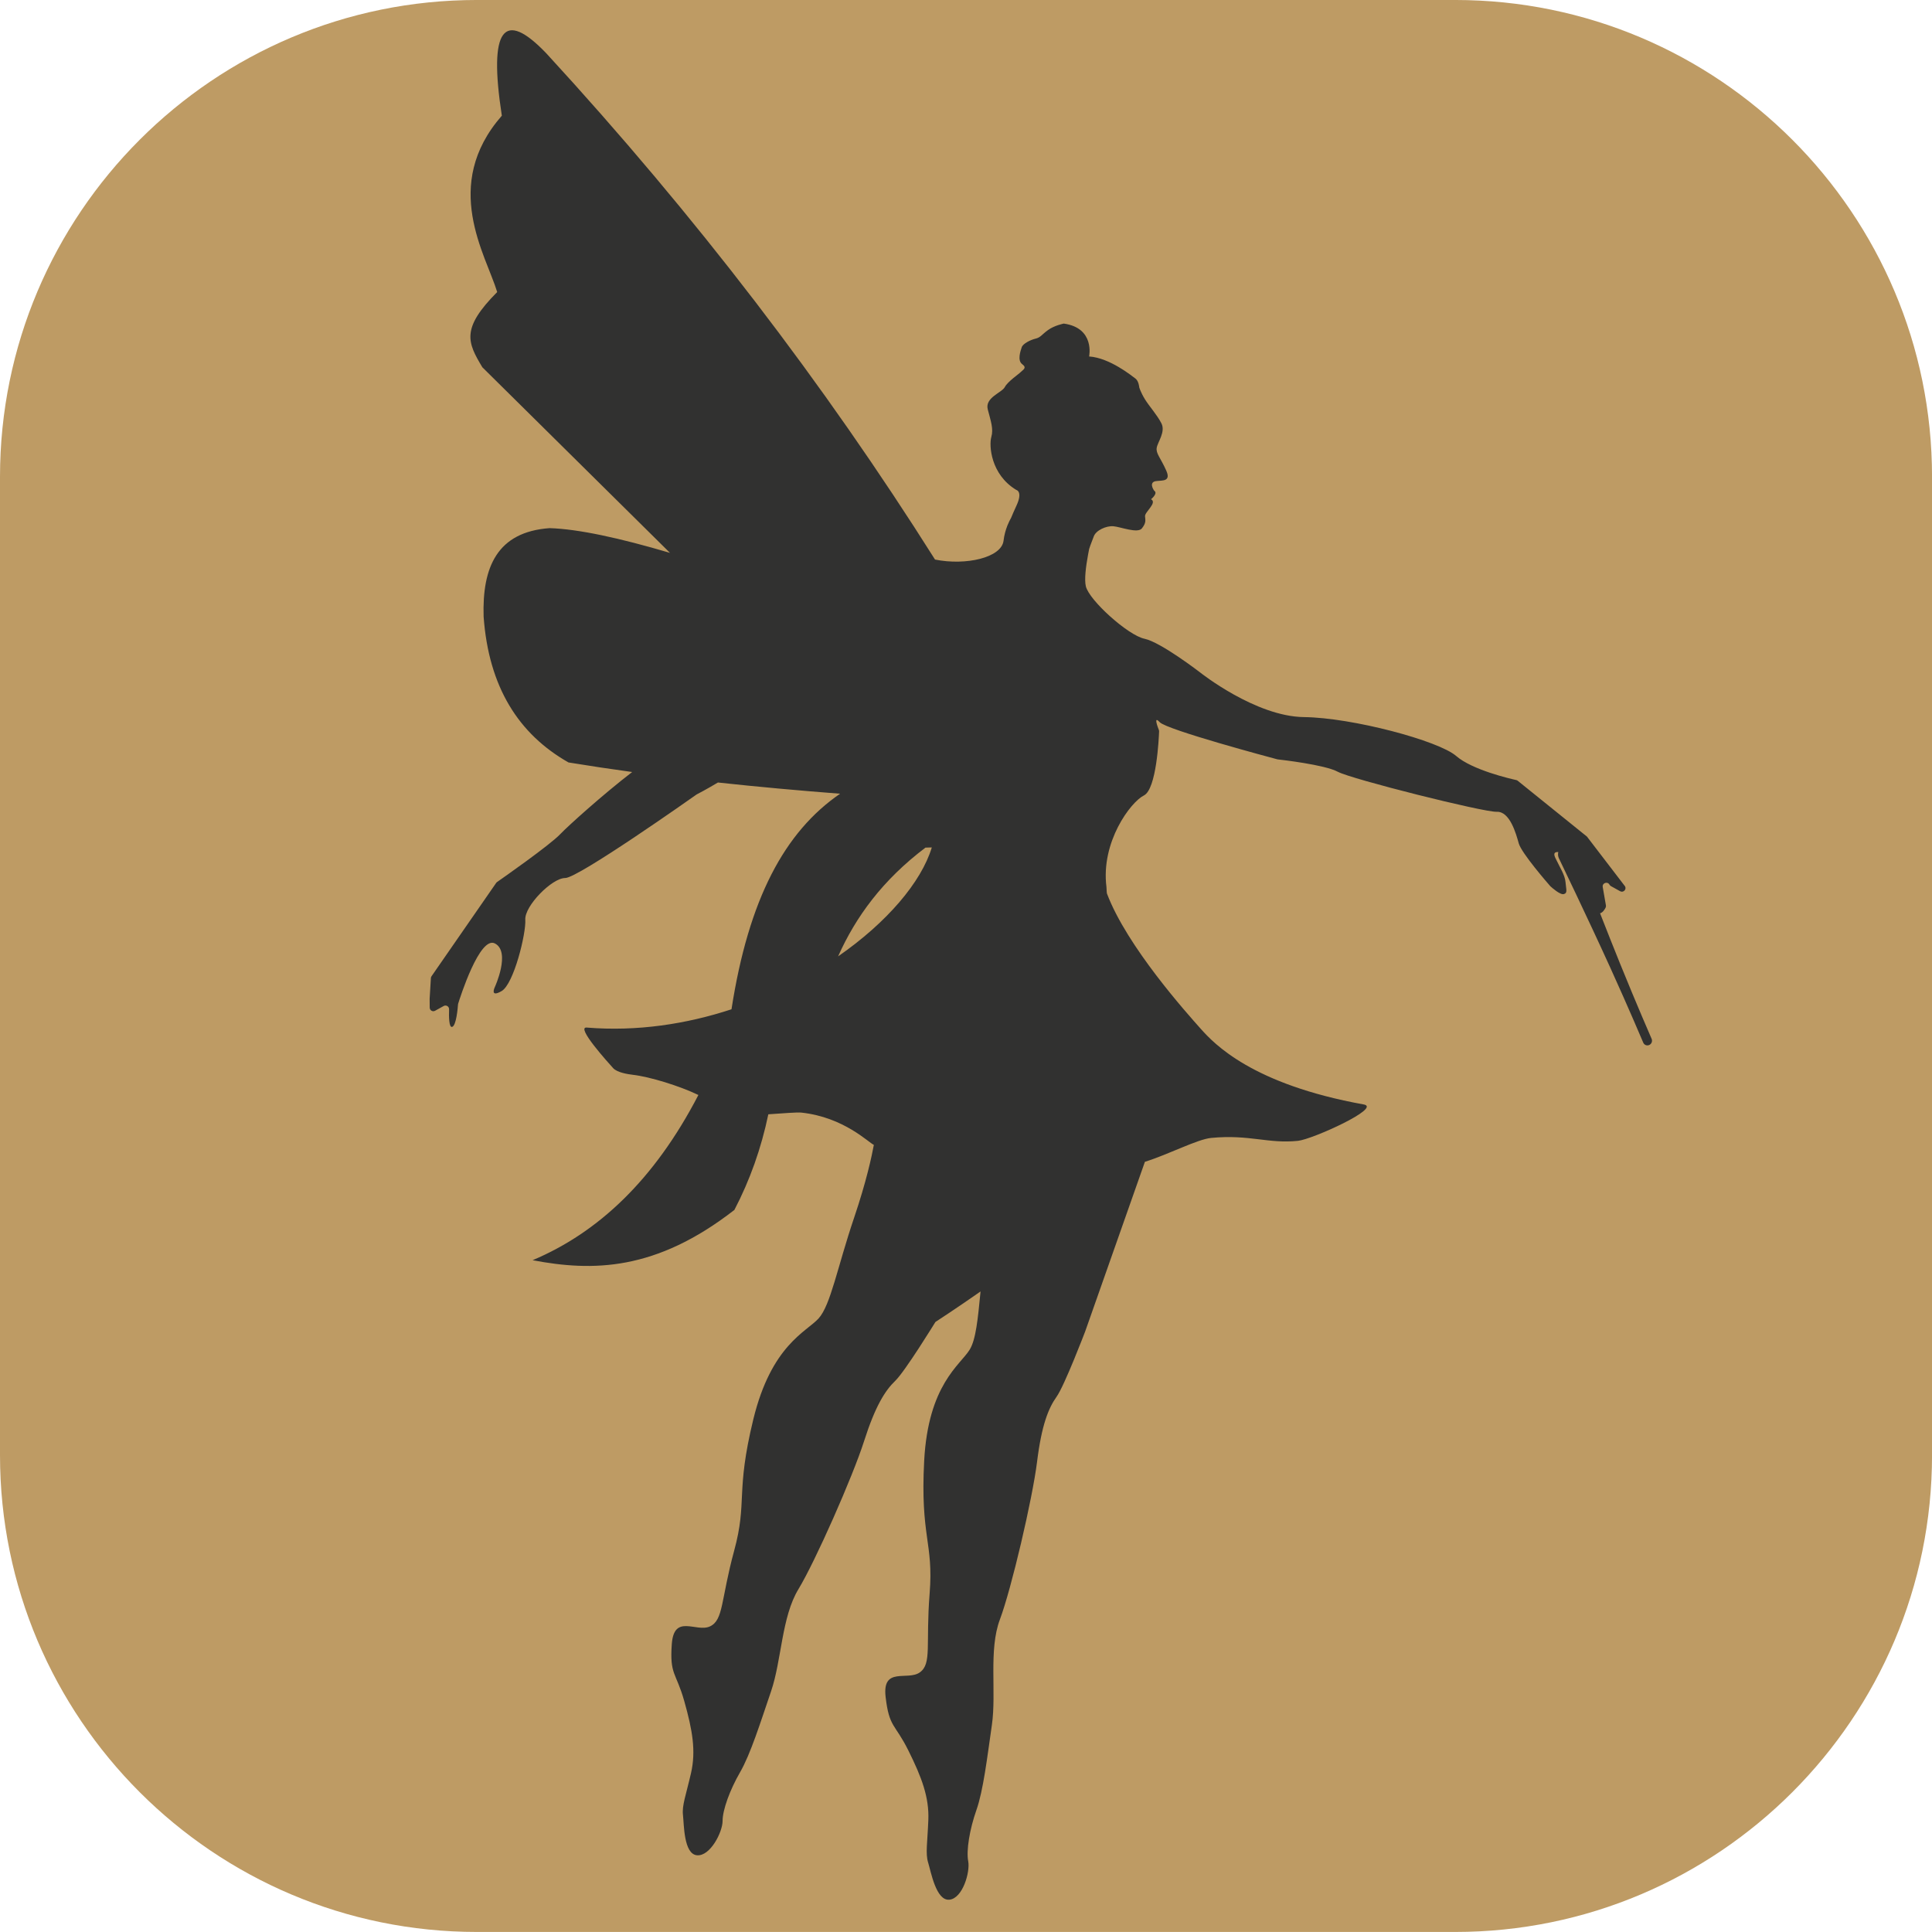
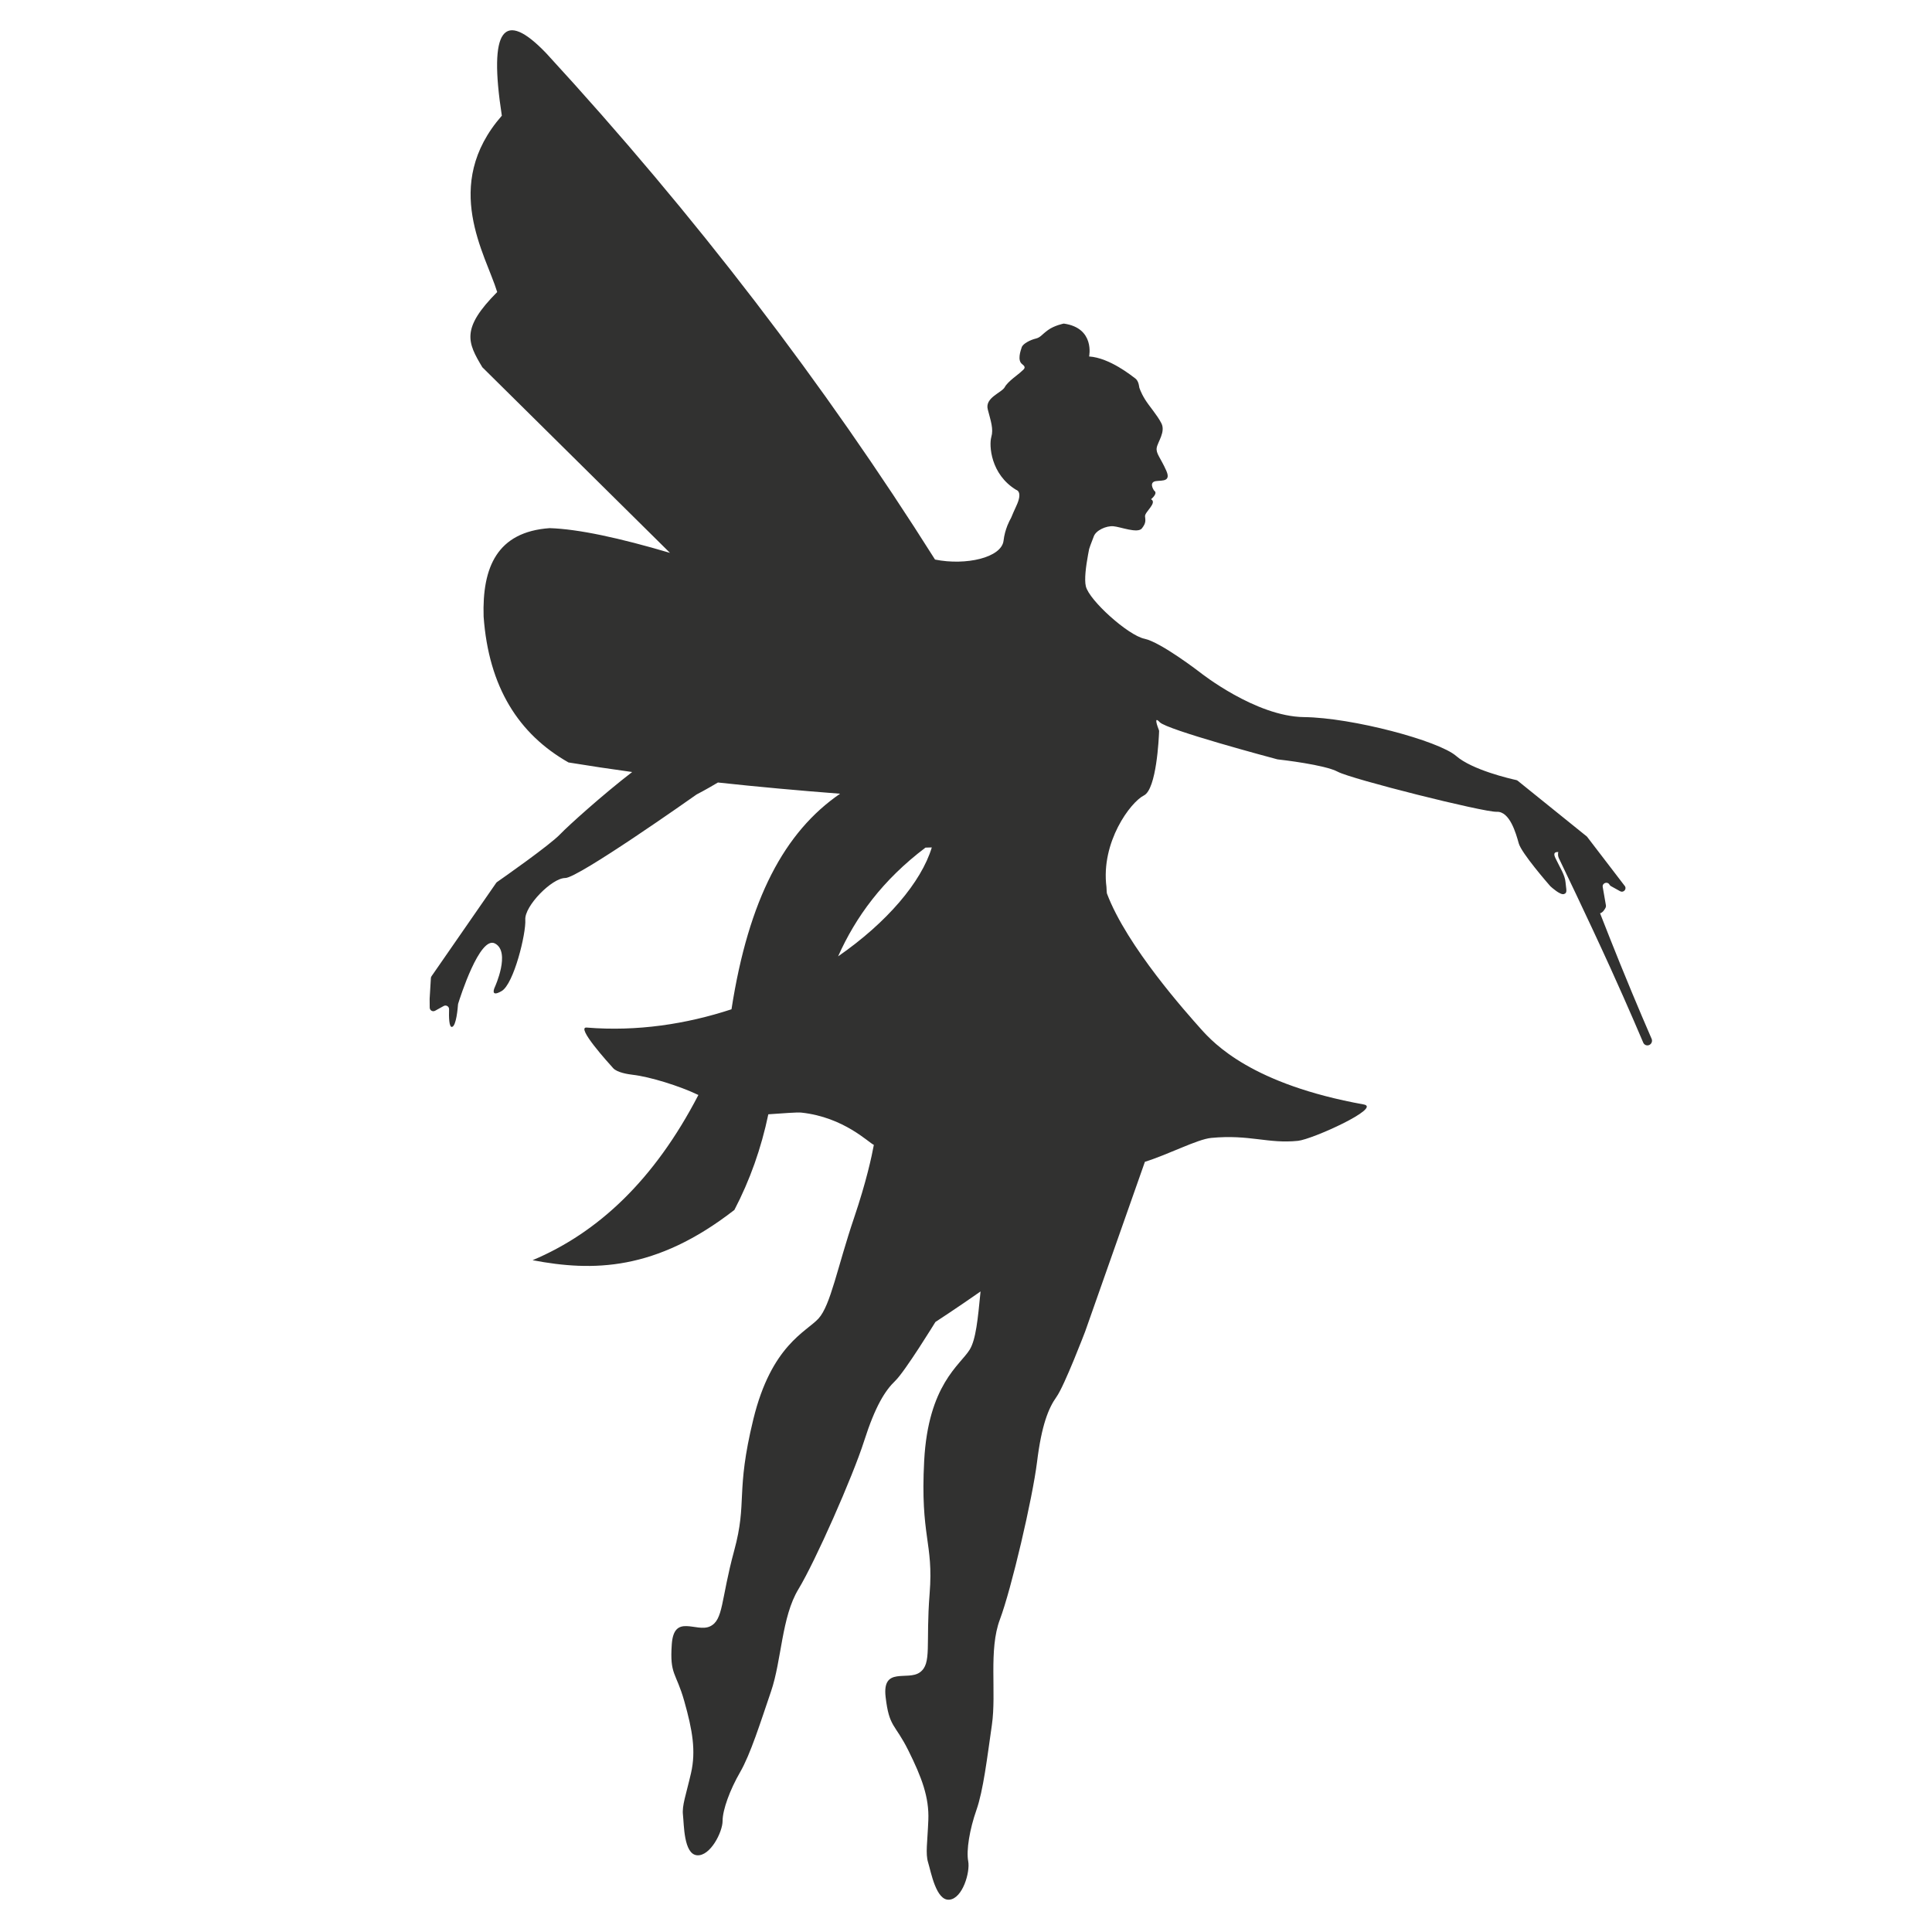
<svg xmlns="http://www.w3.org/2000/svg" width="100%" height="100%" viewBox="0 0 32 32" version="1.1" xml:space="preserve" style="fill-rule:evenodd;clip-rule:evenodd;stroke-linejoin:round;stroke-miterlimit:2;">
  <g transform="matrix(0.1,0,0,0.1,1.03029e-14,1.06581e-15)">
    <g transform="matrix(1.624,0,0,1.818,-24.009,-117.243)">
-       <path d="M211.832,107.935L211.832,197.058C211.832,221.036 190.039,240.504 163.195,240.504L63.422,240.504C36.578,240.504 14.784,221.036 14.784,197.058L14.784,107.935C14.784,83.957 36.578,64.489 63.422,64.489L163.195,64.489C190.039,64.489 211.832,83.957 211.832,107.935Z" style="fill:rgb(190,155,100);" />
-     </g>
+       </g>
    <g transform="matrix(-0.222,0,0,0.222,440.077,46.791)">
      <path d="M819.706,424.917C820.061,426.365 819.969,427.933 819.341,429.394C819.341,429.394 798.168,473.237 780.701,511.668C767.38,540.978 756.32,567.142 756.32,567.142C755.572,568.882 753.563,569.662 751.837,568.882C750.11,568.102 749.315,566.055 750.063,564.314C750.063,564.314 761.422,538.286 773.519,508.423C778.586,495.915 783.795,482.748 788.538,470.62C786.522,470.132 785.066,467.711 784.411,466.398C784.151,465.877 784.067,465.298 784.167,464.725L786.55,451.023C787.064,448.065 783.094,446.597 781.561,449.18L781.453,449.361C781.209,449.772 780.859,450.112 780.441,450.344L773.581,454.155C771.257,455.446 768.66,452.96 769.849,450.582L798.322,413.402L849.971,371.75C850.297,371.487 850.659,371.308 851.069,371.218C855.543,370.237 883.898,363.707 895.889,353.263C908.926,341.909 973.27,324.666 1009.44,324.246C1045.6,323.825 1086.82,291.022 1086.82,291.022C1086.82,291.022 1116.26,268.313 1128.45,265.79C1140.65,263.266 1169.67,237.192 1172.19,226.679C1173.42,221.558 1172.15,211.847 1170.53,202.99L1170.51,202.991C1170.51,202.958 1170.51,202.924 1170.51,202.89C1170.26,201.523 1170,200.175 1169.74,198.869C1168.74,195.549 1167.04,191.71 1166.3,189.511C1164.75,184.907 1156.95,181.395 1151.62,181.859C1146.28,182.314 1133.51,187.445 1130.36,183.429C1127.22,179.416 1127.71,177.633 1128.03,174.437C1128.36,171.237 1118.62,164.323 1123.57,161.707C1123.57,161.707 1118.07,157.318 1121.22,155.307C1121.22,155.307 1124.73,150.514 1121.53,148.683C1118.33,146.85 1107.81,150.262 1112.13,140.491C1116.45,130.715 1120.05,127.59 1119.31,123.277C1118.58,118.968 1112.57,111.426 1115.82,105.06C1119.07,98.688 1124.91,92.349 1128.14,87.069C1131.37,81.788 1132.35,78.222 1132.35,78.222C1132.35,78.222 1132.67,73.516 1135.25,71.622C1137.83,69.724 1154.41,56.188 1169.76,55.187C1169.76,55.187 1165.16,33.928 1188.67,30.647C1188.67,30.647 1195.69,32.022 1200.48,35.525C1205.28,39.031 1205.97,41 1209.7,41.887C1213.43,42.774 1219.1,45.558 1220.01,48.274C1220.91,50.985 1223.47,58.126 1219.69,60.927C1215.91,63.724 1218.99,64.979 1220.59,66.653C1222.18,68.318 1230.52,73.894 1232.67,78.042C1234.81,82.193 1247.65,85.845 1245.37,94.674C1243.09,103.503 1240.97,109.221 1242.73,115.319C1244.48,121.417 1243.31,143.151 1224.12,154.741C1224.12,154.741 1218.9,155.777 1224.1,166.787C1225.75,170.288 1226.94,173.163 1227.93,175.519C1228.84,177.134 1229.78,179.024 1230.64,181.157C1230.7,181.248 1230.76,181.336 1230.81,181.423L1230.76,181.456C1232.03,184.672 1233.1,188.427 1233.59,192.614C1235.08,205.293 1261.7,211.359 1284.72,206.707C1367.38,75.679 1463.77,-50.311 1574.71,-170.955C1606.42,-204.125 1618.01,-189.857 1607.92,-124.465C1653.38,-72.421 1619.77,-20.619 1611.38,7.113C1638.51,34.394 1633.59,44.691 1622.45,63.247L1482.46,201.723C1519.92,190.657 1550.74,183.931 1572.27,183.268C1611.53,186.068 1622.62,212.522 1621.51,249.23C1617.73,301.9 1595.36,336.992 1558.17,358.085C1542.6,360.635 1526.76,363.009 1510.67,365.22C1532.65,382.121 1558.74,405.668 1564.3,411.535C1572.1,419.769 1607.4,444.459 1611.48,447.303C1611.74,447.483 1611.95,447.703 1612.14,447.966L1660.37,517.585C1660.66,517.997 1660.82,518.471 1660.85,518.967L1661.77,534.262C1661.78,534.328 1661.78,534.387 1661.78,534.446L1661.73,540.996C1661.71,543.044 1659.52,544.337 1657.72,543.346L1651.29,539.794C1649.45,538.782 1647.21,540.147 1647.28,542.247C1647.47,547.754 1647.36,555.946 1645.05,555.389C1641.86,554.612 1640.78,540.949 1640.62,538.704C1640.61,538.491 1640.57,538.3 1640.51,538.094C1639.2,533.888 1624.43,487.141 1613.04,493.145C1601.11,499.429 1613.11,525.596 1613.11,525.596C1613.11,525.596 1617.2,533.933 1608.08,528.658C1598.96,523.385 1589.76,485.652 1590.41,475.406C1591.06,465.161 1570.44,444.238 1560.63,444.309C1551.05,444.372 1466.67,384.842 1462.69,382.03C1462.59,381.963 1462.52,381.916 1462.4,381.857C1461.41,381.352 1455.63,378.375 1446.69,373.047C1416.98,376.268 1386.55,379.032 1355.53,381.414C1396.91,409.79 1423.8,459.931 1436.57,542.238C1470.22,553.304 1507.1,558.959 1544.63,555.881C1552.95,555.199 1528.34,582.291 1524.88,586.137C1521.89,589.463 1513.78,590.702 1510.17,591.123C1497.41,592.615 1475.5,599.355 1461.27,606.185C1494.14,669.575 1536.06,708.841 1584.97,729.451C1540.2,737.96 1493.16,737.638 1434.42,691.948C1422.8,669.716 1414.38,645.919 1409.09,620.59C1397.84,619.858 1387.67,618.973 1384.39,619.33C1352.55,622.801 1334.2,641.826 1330.36,643.405C1331.94,652.021 1336.02,670.986 1345.04,697.608C1357.63,734.77 1362.56,763.01 1371.65,772.971C1380.73,782.927 1406.8,792.818 1420.28,848.132C1433.73,903.431 1424.53,909.24 1434.57,946.162C1444.61,983.079 1442.45,997.903 1452.63,1002.66C1462.81,1007.42 1479.49,992.896 1481.12,1015.97C1482.74,1039.04 1477.96,1036.62 1471.82,1058.35C1465.67,1080.08 1463,1095.62 1466.76,1112.07C1470.53,1128.51 1473.59,1136.24 1472.78,1143.3C1471.96,1150.35 1472.28,1172.53 1462.32,1173.42C1452.37,1174.31 1443.2,1155.99 1443.21,1147.8C1443.22,1139.6 1437.8,1124.66 1430.1,1111.35C1422.4,1098.02 1415.05,1074.56 1407.08,1051.19C1399.1,1027.83 1399.24,995.661 1386.63,974.894C1374.02,954.12 1346.12,890.937 1337.67,864.488C1329.23,838.038 1321.82,826.568 1314.44,819.493C1307.07,812.429 1284.42,775.536 1284.42,775.536C1284.42,775.536 1268.79,765.399 1250.75,752.764C1252.78,773.471 1254.2,788.654 1258.9,796.264C1265.99,807.727 1289.79,822.267 1292.81,879.118C1295.81,935.951 1285.69,939.959 1288.74,978.101C1291.77,1016.24 1286.92,1030.41 1296.04,1036.96C1305.16,1043.52 1324.25,1032.33 1321.58,1055.31C1318.91,1078.28 1314.66,1075.02 1304.61,1095.24C1294.55,1115.46 1289.05,1130.24 1289.71,1147.1C1290.37,1163.95 1291.96,1172.11 1289.85,1178.9C1287.75,1185.68 1283.95,1207.54 1274,1206.57C1264.06,1205.6 1258.43,1185.91 1259.96,1177.86C1261.49,1169.81 1258.92,1154.12 1253.81,1139.61C1248.71,1125.1 1245.82,1100.68 1242.3,1076.24C1238.78,1051.8 1244.87,1020.22 1236.31,997.477C1227.75,974.73 1212.02,907.48 1208.6,879.926C1205.2,852.372 1200.03,839.728 1194.08,831.412C1188.14,823.107 1172.71,782.664 1172.71,782.664L1128.13,656.038C1110.37,650.5 1089.03,639.207 1078.68,638.22C1049.92,635.479 1036.47,642.702 1013.94,640.397C1003.22,639.301 951.138,615.73 964.859,613.254C1048.04,598.242 1076.47,568.055 1086.56,556.701C1096.58,545.43 1141.54,495.444 1156.43,455.927C1156.71,455.173 1156.7,451.83 1156.81,451.023C1161.11,417.478 1138.84,387.685 1128.87,382.702C1119.45,377.993 1117.73,339.966 1117.54,334.896C1117.52,334.522 1117.58,334.186 1117.72,333.838C1118.6,331.602 1121.89,322.87 1117.1,328.031C1111.78,333.759 1033.61,354.615 1029.38,355.739C1029.25,355.774 1029.16,355.792 1029.02,355.807C1026.31,356.108 993.872,359.802 984.204,365.039C974.111,370.506 875.282,395.318 865.61,394.898C855.937,394.477 851.311,410.878 849.208,418.448C847.184,425.738 827.219,448.627 825.744,450.312C825.679,450.386 825.629,450.437 825.557,450.504C824.678,451.315 818.302,457.08 815.565,456.298C812.621,455.456 813.883,452.933 814.303,447.466C814.724,441.999 818.509,436.532 821.873,429.382C823.58,425.754 822.363,424.834 819.706,424.917ZM1287.12,421.487C1294.95,447.377 1320.61,477.513 1357.03,502.756C1343.91,473.333 1323.86,445.826 1291.84,421.621L1287.12,421.487Z" style="fill:rgb(49,49,48);" />
    </g>
  </g>
</svg>